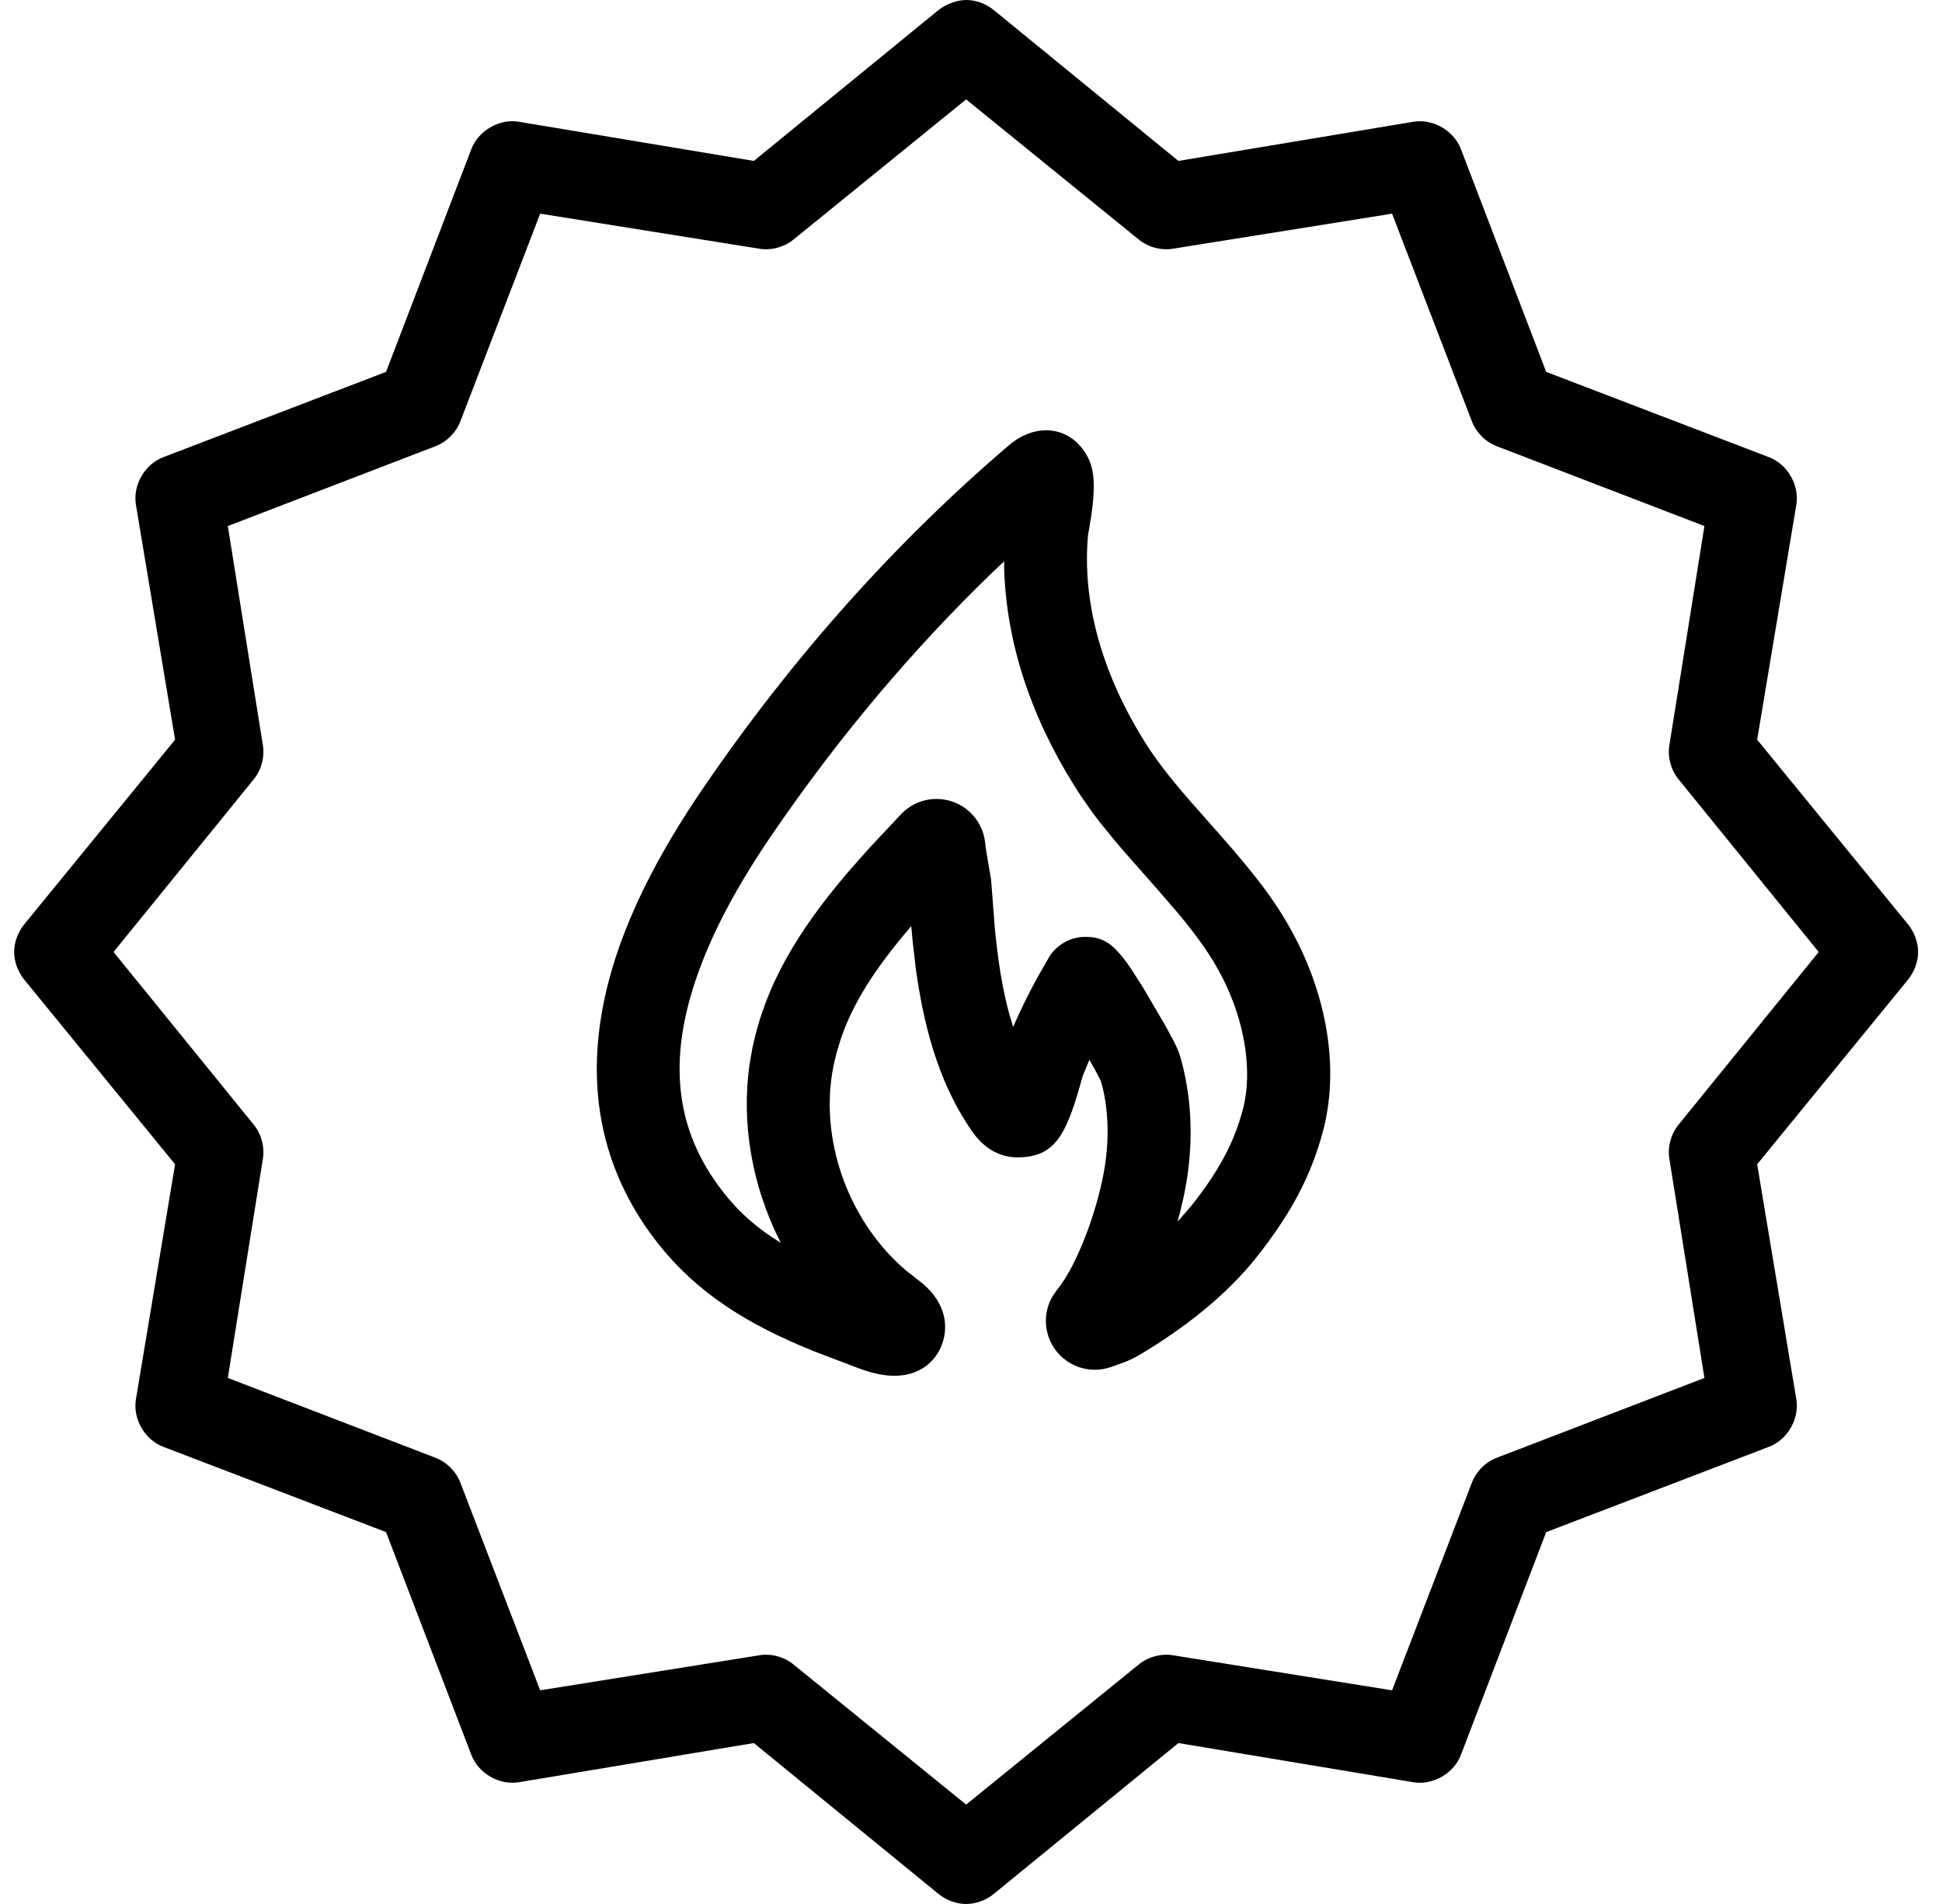
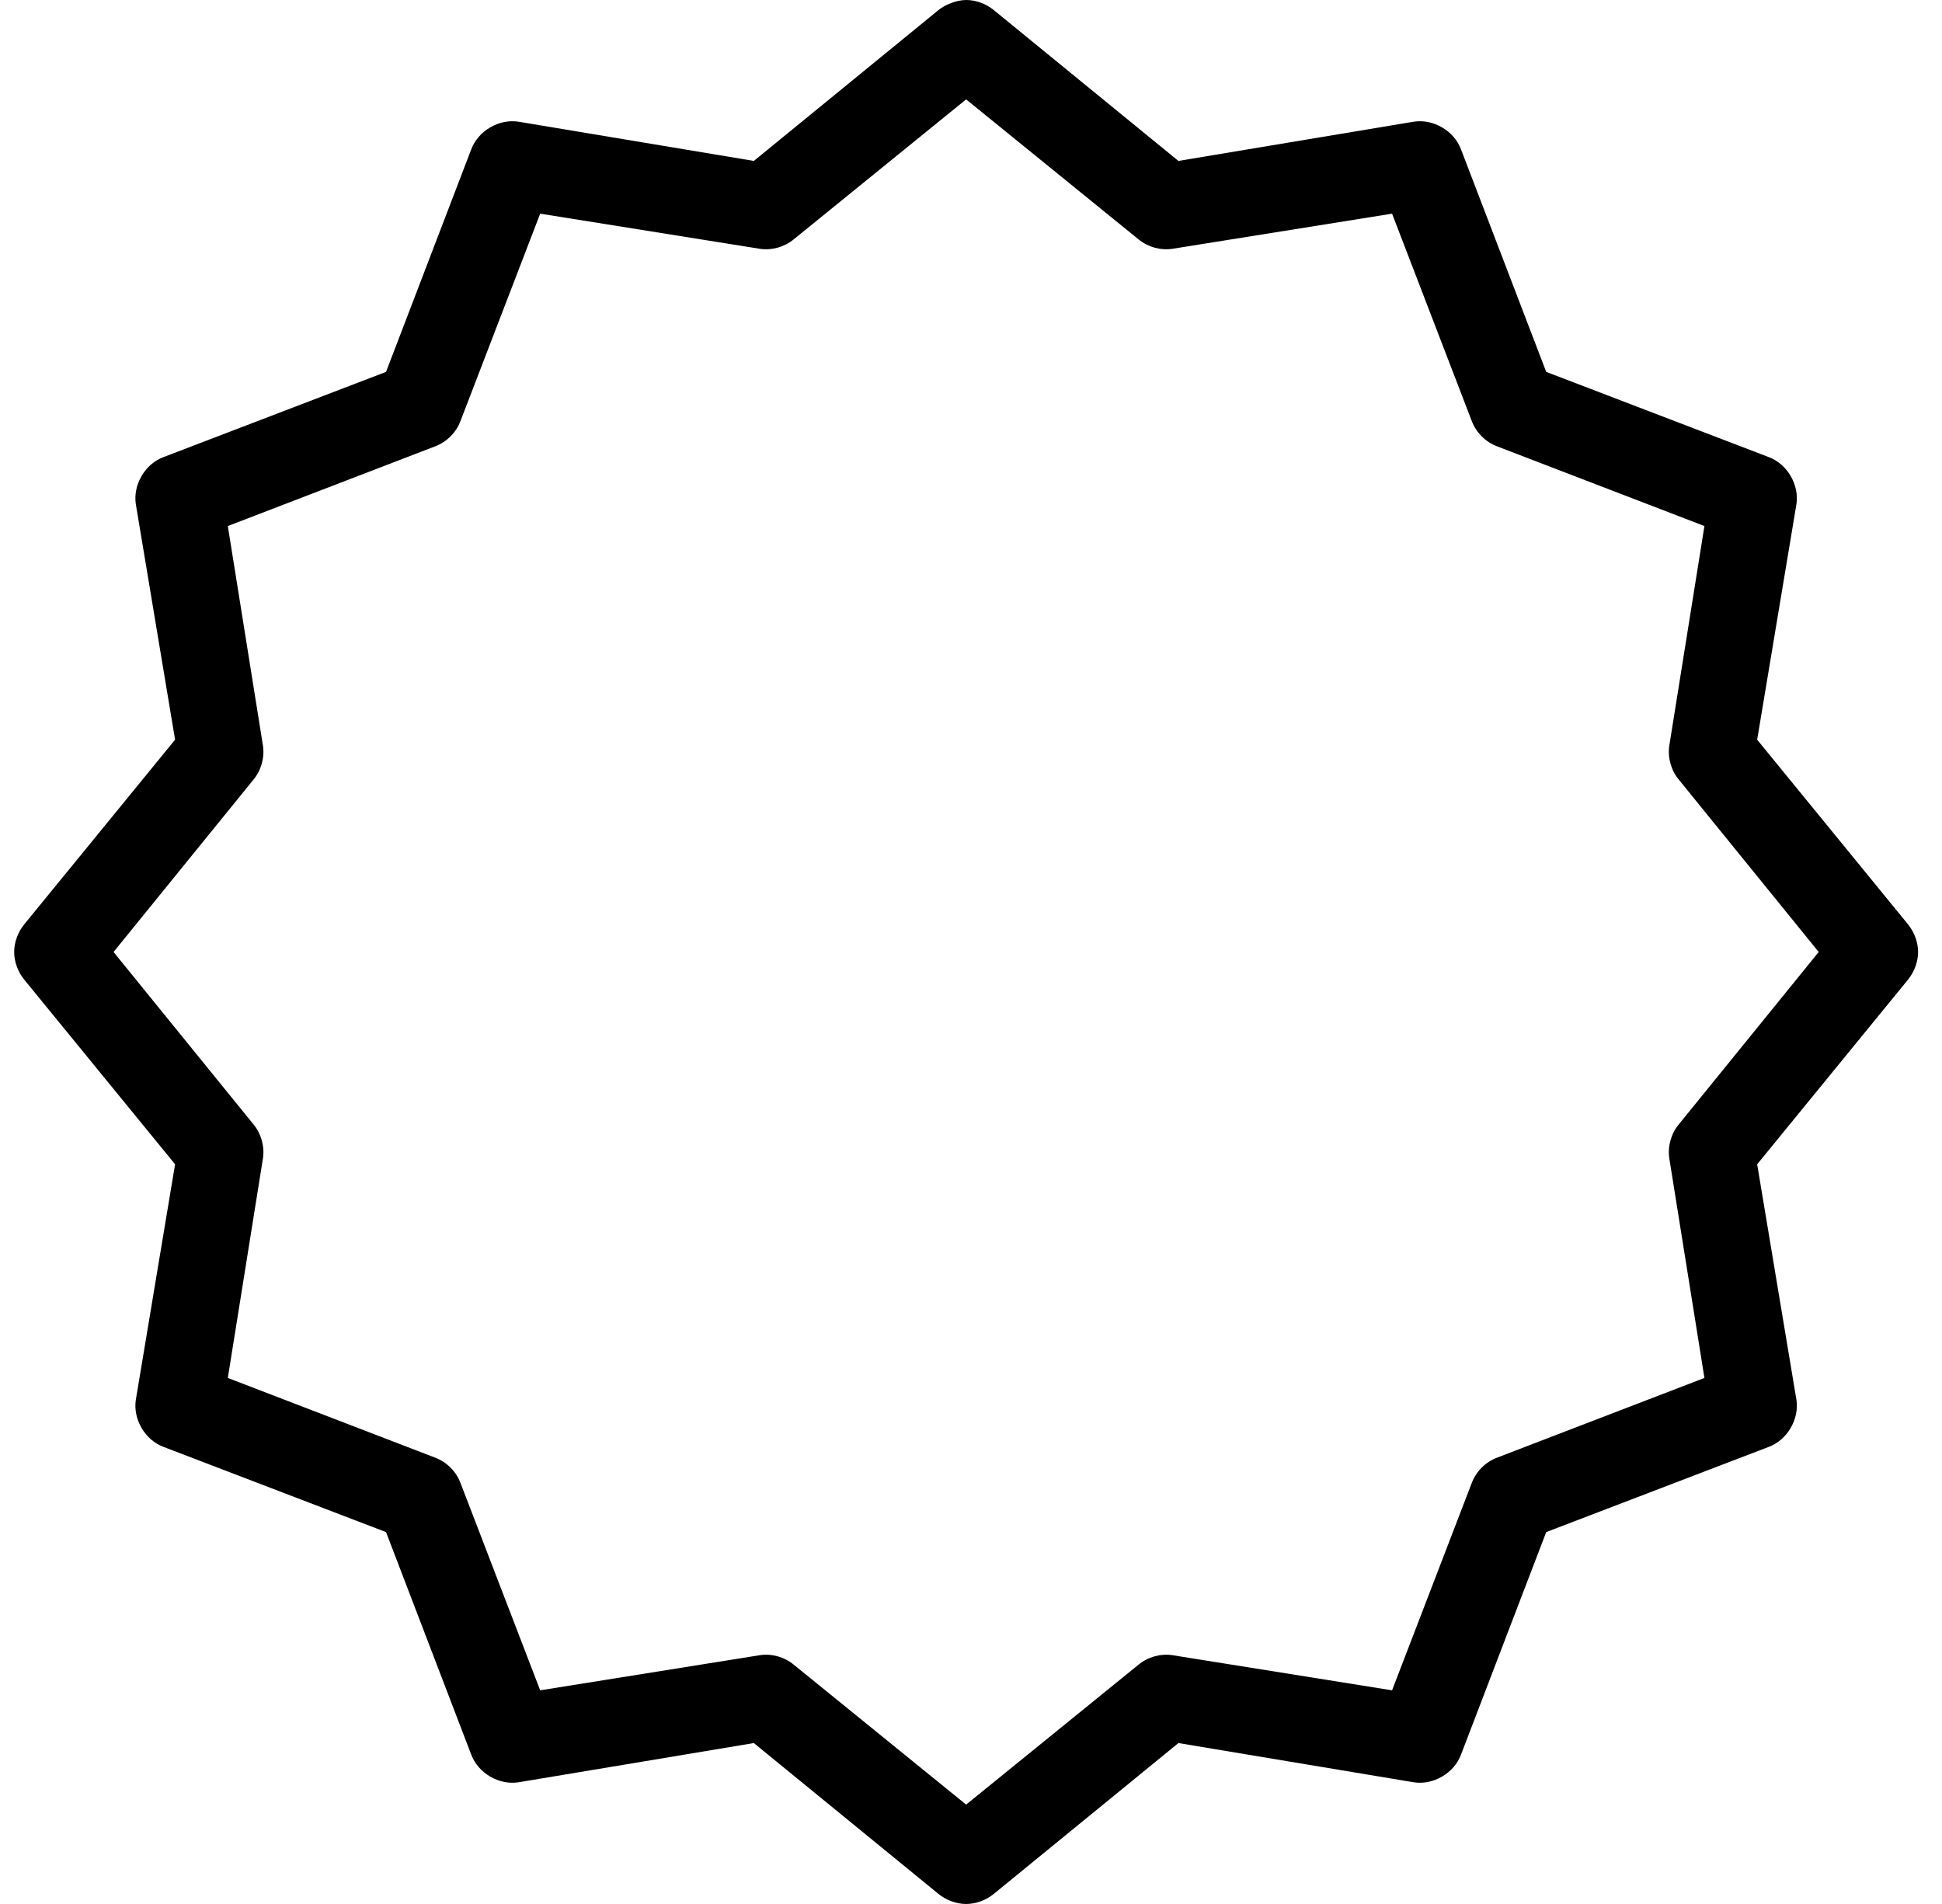
<svg xmlns="http://www.w3.org/2000/svg" width="51" height="50" viewBox="0 0 51 50" fill="none">
  <path d="M24.644 0.266L19.797 4.226L13.618 3.196C13.104 3.115 12.556 3.436 12.375 3.924L10.138 9.766L4.296 12.003C3.808 12.183 3.487 12.732 3.568 13.246L4.598 19.425L0.638 24.272C0.472 24.476 0.372 24.742 0.372 25C0.372 25.258 0.472 25.524 0.638 25.728L4.598 30.575L3.568 36.754C3.487 37.268 3.808 37.817 4.296 37.997L10.138 40.234L12.375 46.076C12.556 46.564 13.104 46.885 13.618 46.804L19.797 45.774L24.644 49.734C24.849 49.901 25.114 50 25.372 50C25.631 50 25.897 49.9 26.1 49.734L30.947 45.774L37.126 46.804C37.64 46.885 38.189 46.564 38.369 46.076L40.606 40.234L46.448 37.997C46.936 37.817 47.257 37.268 47.176 36.754L46.146 30.575L50.106 25.728C50.272 25.524 50.372 25.258 50.372 25C50.372 24.742 50.272 24.476 50.106 24.272L46.146 19.425L47.176 13.246C47.257 12.732 46.936 12.183 46.448 12.003L40.606 9.766L38.369 3.924C38.189 3.436 37.64 3.115 37.126 3.196L30.947 4.226L26.1 0.266C25.891 0.096 25.631 0 25.372 0C25.114 0 24.816 0.126 24.644 0.266ZM25.372 2.61L29.9 6.286C30.144 6.487 30.474 6.58 30.788 6.534L36.558 5.611L38.653 11.062C38.767 11.36 39.012 11.605 39.31 11.719L44.761 13.814L43.838 19.584C43.792 19.898 43.885 20.228 44.087 20.472L47.762 25L44.087 29.528C43.885 29.772 43.792 30.102 43.838 30.416L44.761 36.186L39.31 38.281C39.012 38.395 38.767 38.64 38.653 38.938L36.558 44.389L30.788 43.466C30.474 43.42 30.144 43.513 29.9 43.715L25.372 47.39L20.844 43.715C20.601 43.513 20.27 43.42 19.957 43.466L14.186 44.389L12.091 38.938C11.977 38.64 11.732 38.395 11.434 38.281L5.983 36.186L6.906 30.416C6.952 30.102 6.859 29.772 6.658 29.528L2.982 25L6.658 20.472C6.859 20.228 6.952 19.898 6.906 19.584L5.983 13.814L11.434 11.719C11.732 11.605 11.977 11.36 12.091 11.062L14.186 5.611L19.957 6.534C20.27 6.58 20.601 6.487 20.844 6.286L25.372 2.61Z" fill="black" />
-   <path d="M26.509 11.682C27.108 11.171 27.901 11.158 28.384 11.732C28.751 12.167 28.791 12.657 28.647 13.618L28.572 14.065C28.418 15.794 28.926 17.664 30.058 19.473C30.355 19.949 30.7 20.395 31.238 21.016L31.99 21.867C33.002 23.011 33.562 23.745 34.029 24.652C34.89 26.322 35.156 28.157 34.744 29.704C34.433 30.873 33.905 31.871 33.002 33.011C32.209 34.014 31.112 34.871 29.948 35.567C29.808 35.651 29.689 35.709 29.539 35.769L29.183 35.897C29.033 35.947 28.895 35.971 28.749 35.971C28.254 35.971 27.8 35.682 27.59 35.235C27.407 34.848 27.43 34.405 27.64 34.044L27.76 33.871C28.306 33.207 28.855 31.69 29.02 30.593C29.14 29.798 29.096 29.018 28.91 28.387L28.788 28.15L28.609 27.831L28.434 28.256L28.385 28.428C27.992 29.834 27.688 30.393 26.714 30.393C26.229 30.393 25.821 30.135 25.521 29.701C24.762 28.6 24.298 27.242 24.052 25.445L23.972 24.766L23.931 24.321L23.903 24.354C22.976 25.442 22.4 26.34 22.081 27.282L21.973 27.637L21.895 27.963C21.492 29.897 22.274 32.078 23.801 33.37L24.096 33.602C24.774 34.094 24.955 34.748 24.729 35.327C24.552 35.781 24.131 36.129 23.486 36.129C23.21 36.129 22.904 36.062 22.564 35.937L21.39 35.491L21.026 35.34C19.309 34.608 18.061 33.736 17.092 32.407C15.478 30.191 15.244 27.526 16.373 24.563C16.841 23.335 17.533 22.061 18.486 20.667C20.823 17.251 23.522 14.228 26.509 11.682ZM26.371 14.741L26.072 15.023C23.959 17.061 22.02 19.366 20.287 21.899C19.428 23.154 18.816 24.28 18.412 25.34C17.53 27.653 17.683 29.513 18.856 31.123C19.288 31.717 19.765 32.17 20.414 32.58L20.505 32.635L20.464 32.556C19.753 31.129 19.46 29.498 19.686 27.941L19.76 27.518C20.098 25.898 20.92 24.483 22.272 22.901L22.828 22.272L23.664 21.381C23.907 21.125 24.24 20.981 24.593 20.981C25.255 20.981 25.807 21.481 25.873 22.14L25.886 22.251L25.93 22.532L26.022 23.063L26.035 23.194L26.124 24.351L26.16 24.708C26.177 24.862 26.195 25.009 26.214 25.151C26.288 25.69 26.382 26.172 26.499 26.607L26.607 26.969L26.662 26.843C26.834 26.456 27.024 26.073 27.229 25.698L27.547 25.14C27.744 24.812 28.112 24.603 28.495 24.603C28.981 24.603 29.253 24.776 29.714 25.457L30.016 25.93L30.604 26.933L30.815 27.324C30.9 27.491 30.957 27.619 30.987 27.722C31.279 28.71 31.344 29.813 31.178 30.918C31.136 31.197 31.074 31.5 30.995 31.815L30.923 32.075L30.984 32.015L31.293 31.657C32.012 30.748 32.408 30.005 32.638 29.142C32.901 28.154 32.703 26.837 32.092 25.651C31.816 25.116 31.464 24.614 30.942 23.988L30.395 23.354L29.535 22.379C29.448 22.278 29.366 22.182 29.288 22.09L28.872 21.578C28.81 21.497 28.75 21.419 28.692 21.341L28.366 20.873C28.314 20.794 28.262 20.713 28.21 20.629C27.044 18.766 26.414 16.806 26.37 14.879L26.371 14.741Z" fill="black" />
</svg>